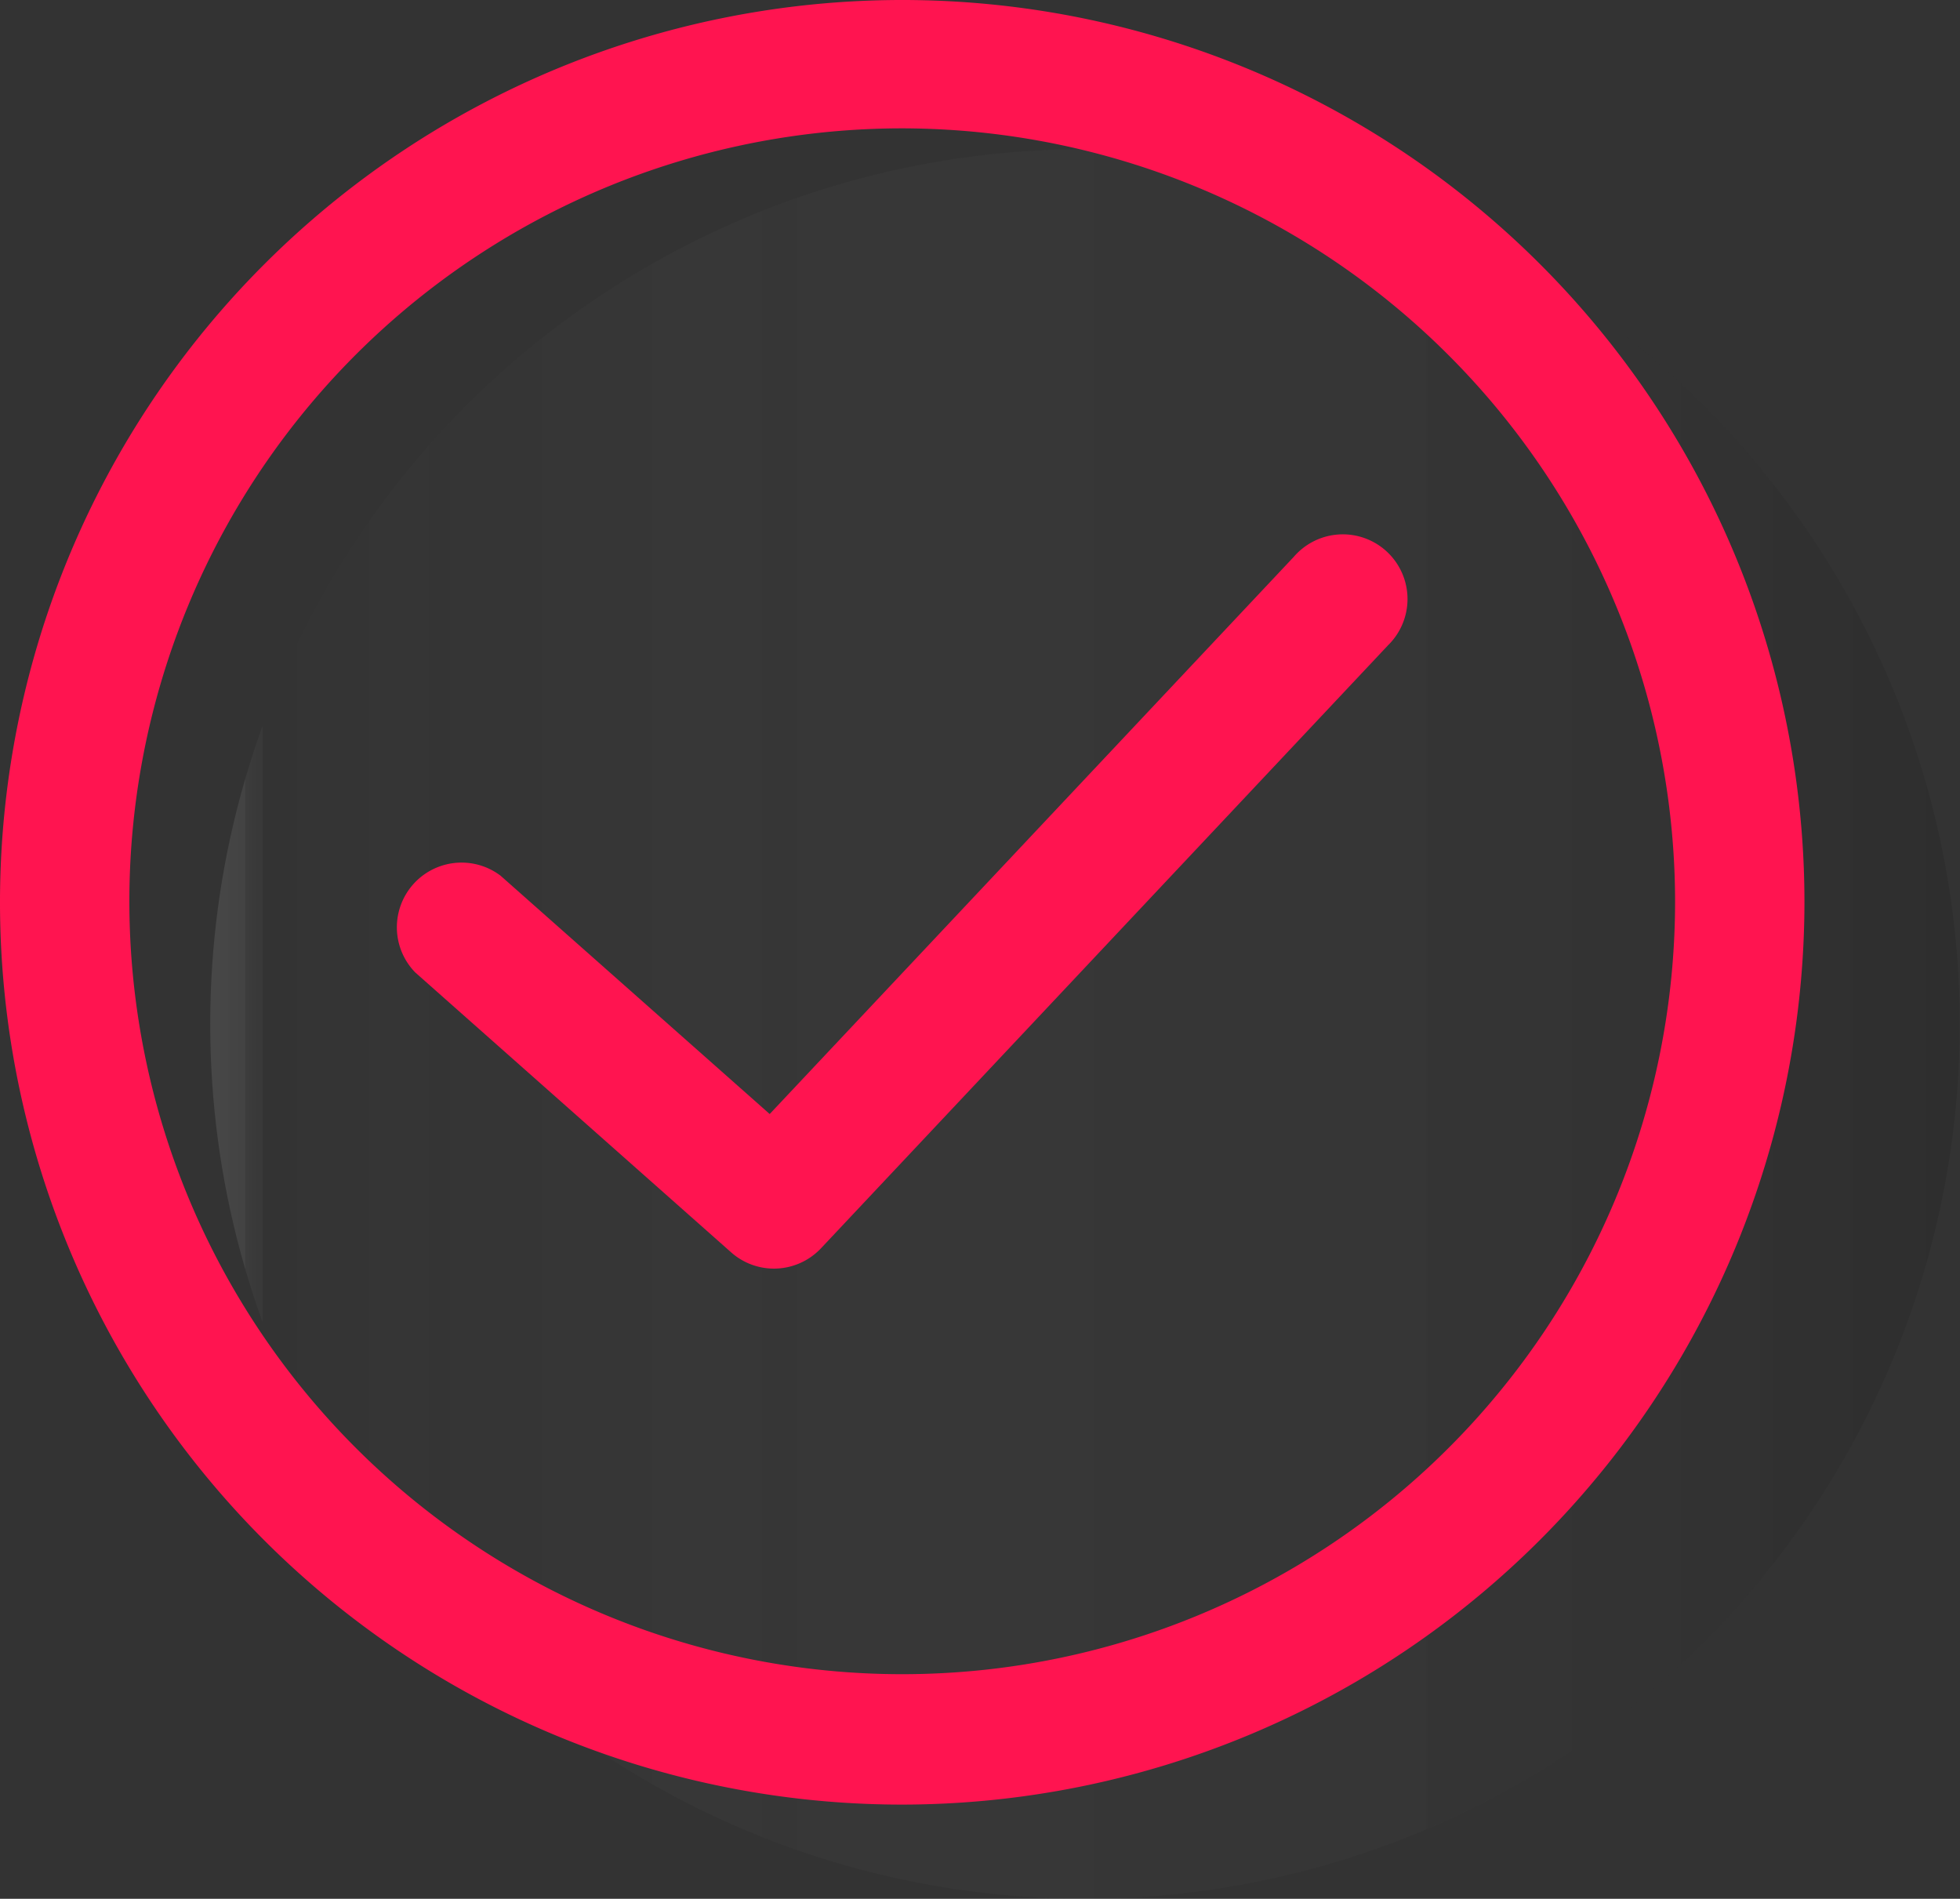
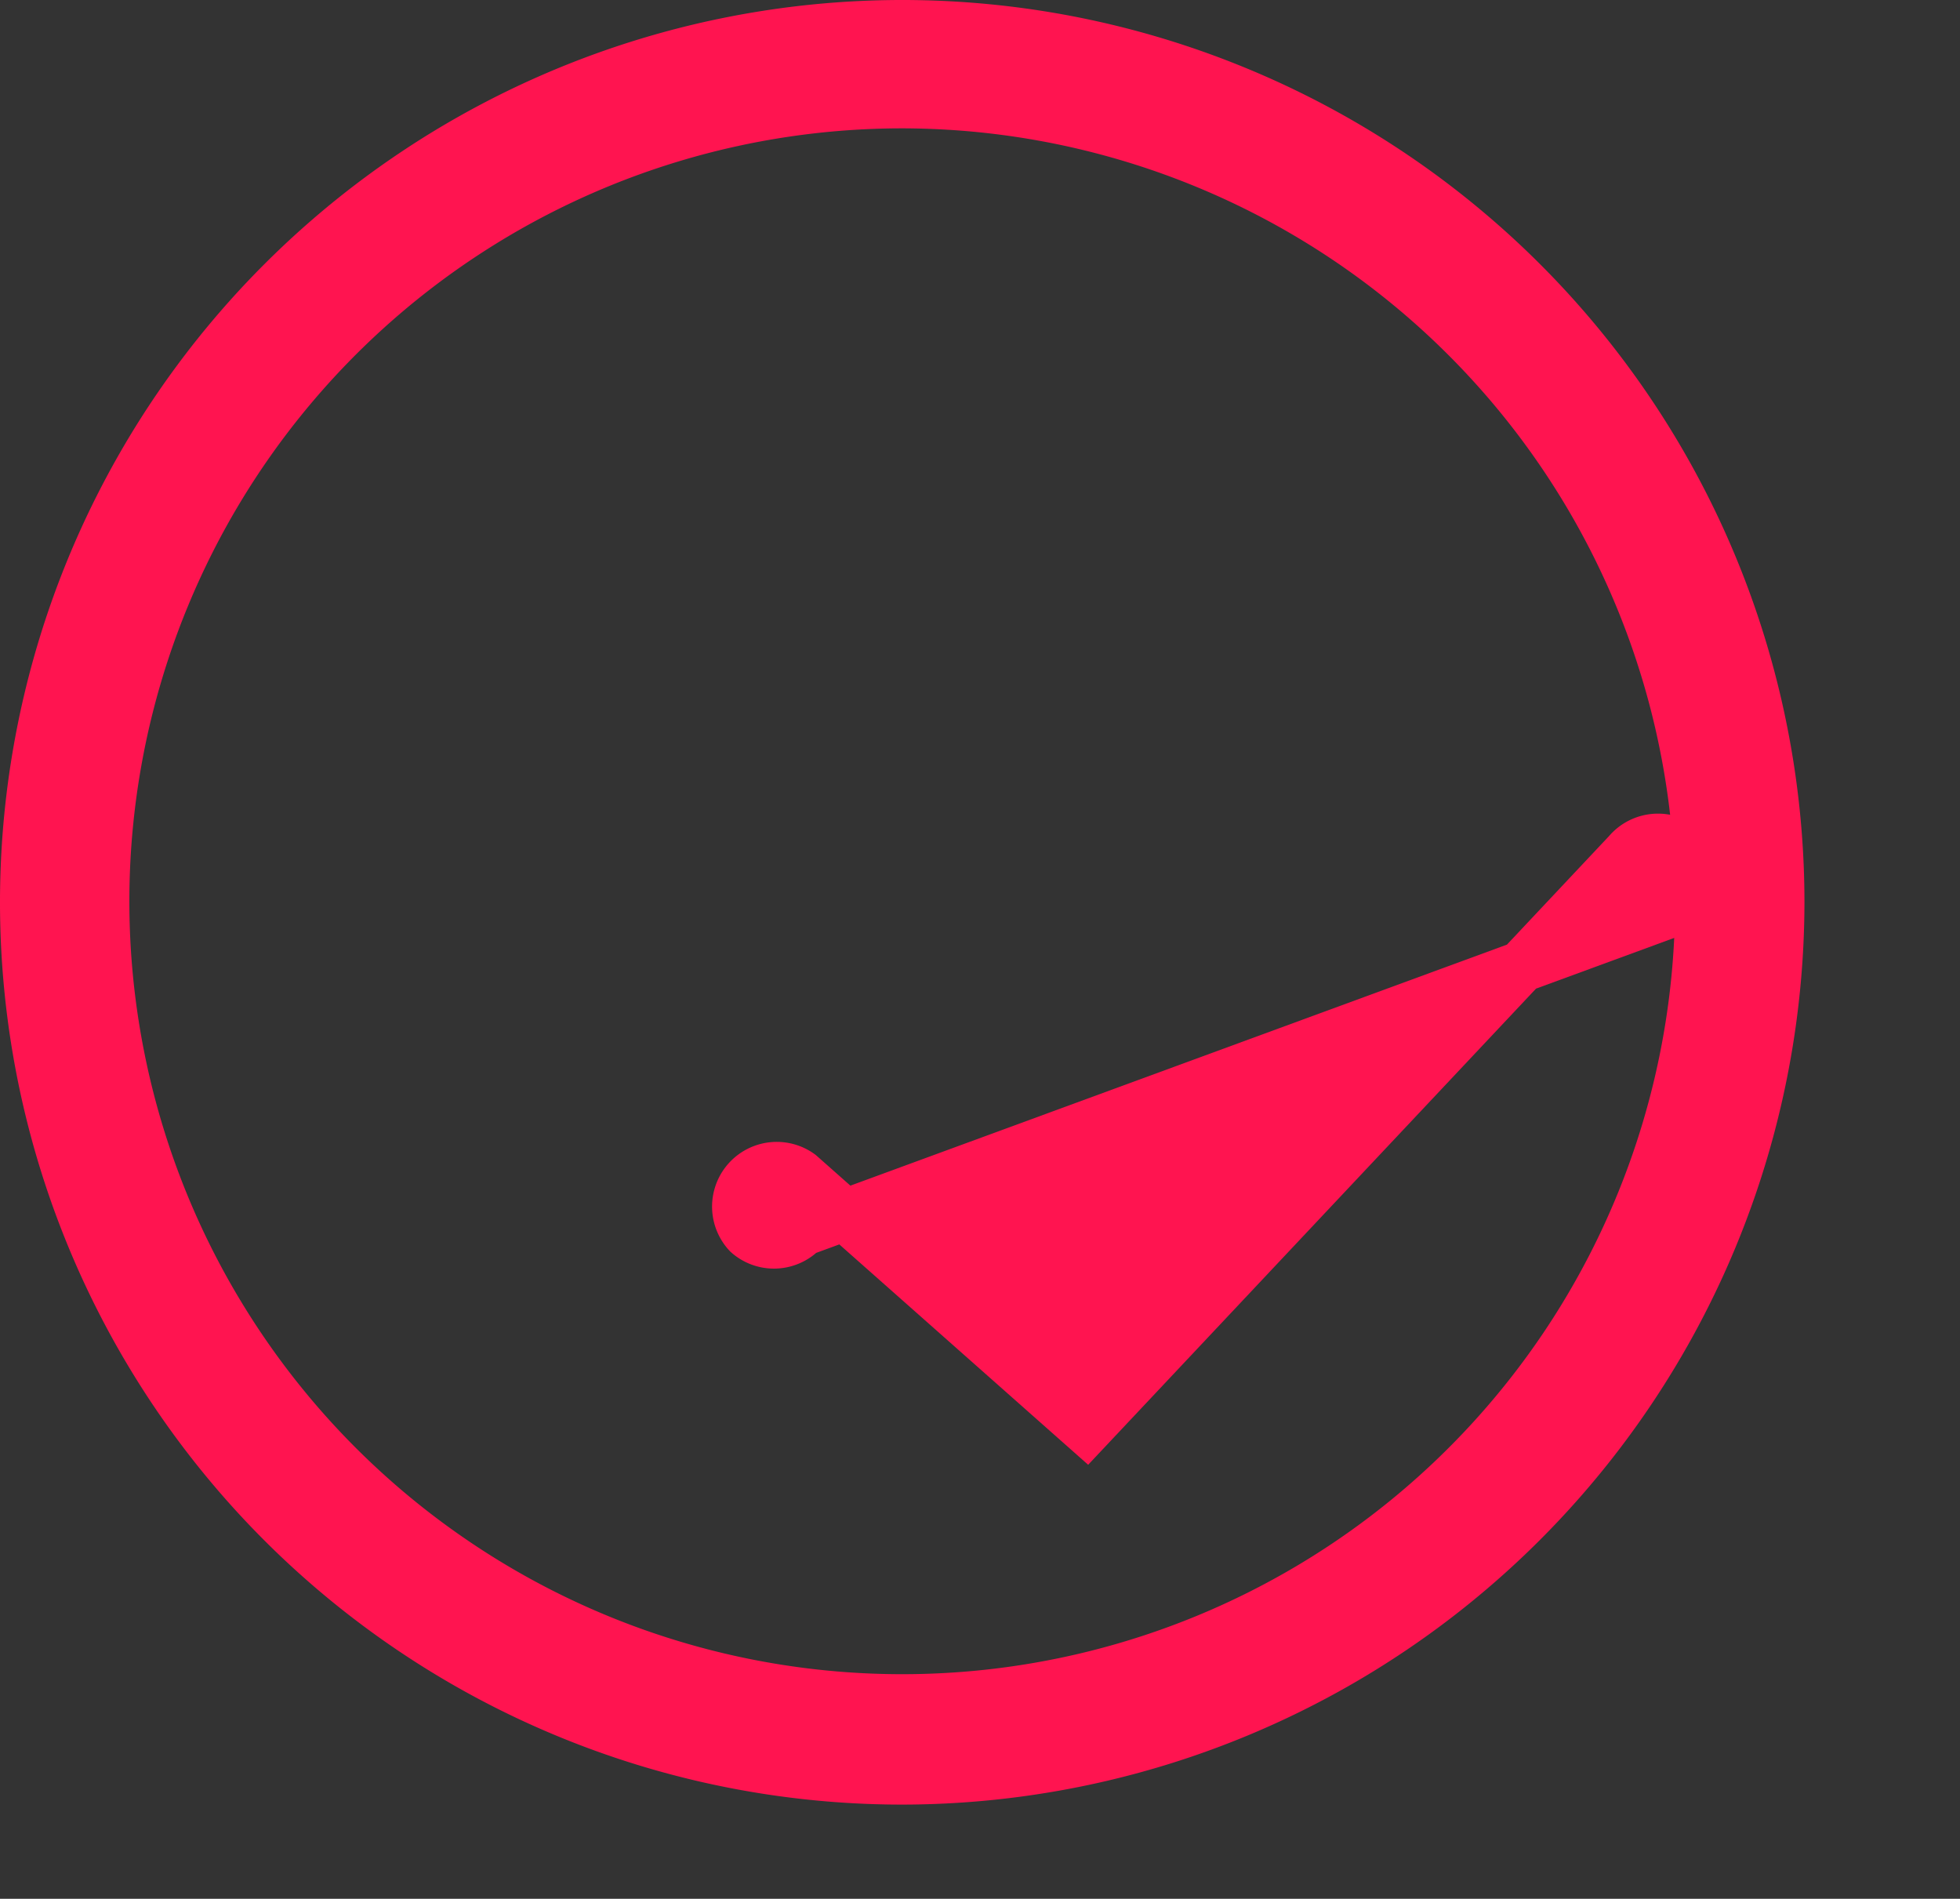
<svg xmlns="http://www.w3.org/2000/svg" viewBox="0 0 76.36 73.97">
  <rect x="0" y="0" width="76.36" height="73.97" fill="#333333" stroke="none" />
  <defs>
    <style>.cls-1{opacity:0.1;fill:url(#linear-gradient);}.cls-2{fill:#ff1450;stroke:#ff1450;stroke-miterlimit:10;stroke-width:2px;}</style>
    <linearGradient id="linear-gradient" x1="8.19" y1="39.89" x2="76.36" y2="39.89" gradientUnits="userSpaceOnUse">
      <stop offset="0" stop-color="#fff" />
      <stop offset="0" stop-color="#fff" stop-opacity="0.99" />
      <stop offset="0.01" stop-color="#fff" stop-opacity="0.94" />
      <stop offset="0.01" stop-color="#fff" stop-opacity="0.86" />
      <stop offset="0.02" stop-color="#fff" stop-opacity="0.76" />
      <stop offset="0.02" stop-color="#fff" stop-opacity="0.62" />
      <stop offset="0.02" stop-color="#fff" stop-opacity="0.45" />
      <stop offset="0.03" stop-color="#fff" stop-opacity="0.25" />
      <stop offset="0.03" stop-color="#fff" stop-opacity="0.02" />
      <stop offset="0.03" stop-color="#fff" stop-opacity="0" />
      <stop offset="1" />
    </linearGradient>
  </defs>
  <title>ic-success</title>
  <g id="Слой_2" data-name="Слой 2">
    <g id="Слой_1-2" data-name="Слой 1">
-       <circle class="cls-1" cx="42.27" cy="39.89" r="34.08" />
      <path class="cls-2" d="M35.15,69.3A34.15,34.15,0,1,1,69.3,35.15,34.19,34.19,0,0,1,35.15,69.3ZM35.15,4A31.11,31.11,0,1,0,66.26,35.15,31.15,31.15,0,0,0,35.15,4Z" />
-       <path class="cls-2" d="M30.15,48.42a1.51,1.51,0,0,1-1-.38L16.87,37.16a1.52,1.52,0,0,1,2-2.27l11.18,9.9,21.1-22.43a1.52,1.52,0,1,1,2.21,2.08L31.26,47.94A1.52,1.52,0,0,1,30.15,48.42Z" />
+       <path class="cls-2" d="M30.15,48.42a1.51,1.51,0,0,1-1-.38a1.52,1.52,0,0,1,2-2.27l11.18,9.9,21.1-22.43a1.52,1.52,0,1,1,2.21,2.08L31.26,47.94A1.52,1.52,0,0,1,30.15,48.42Z" />
    </g>
  </g>
</svg>